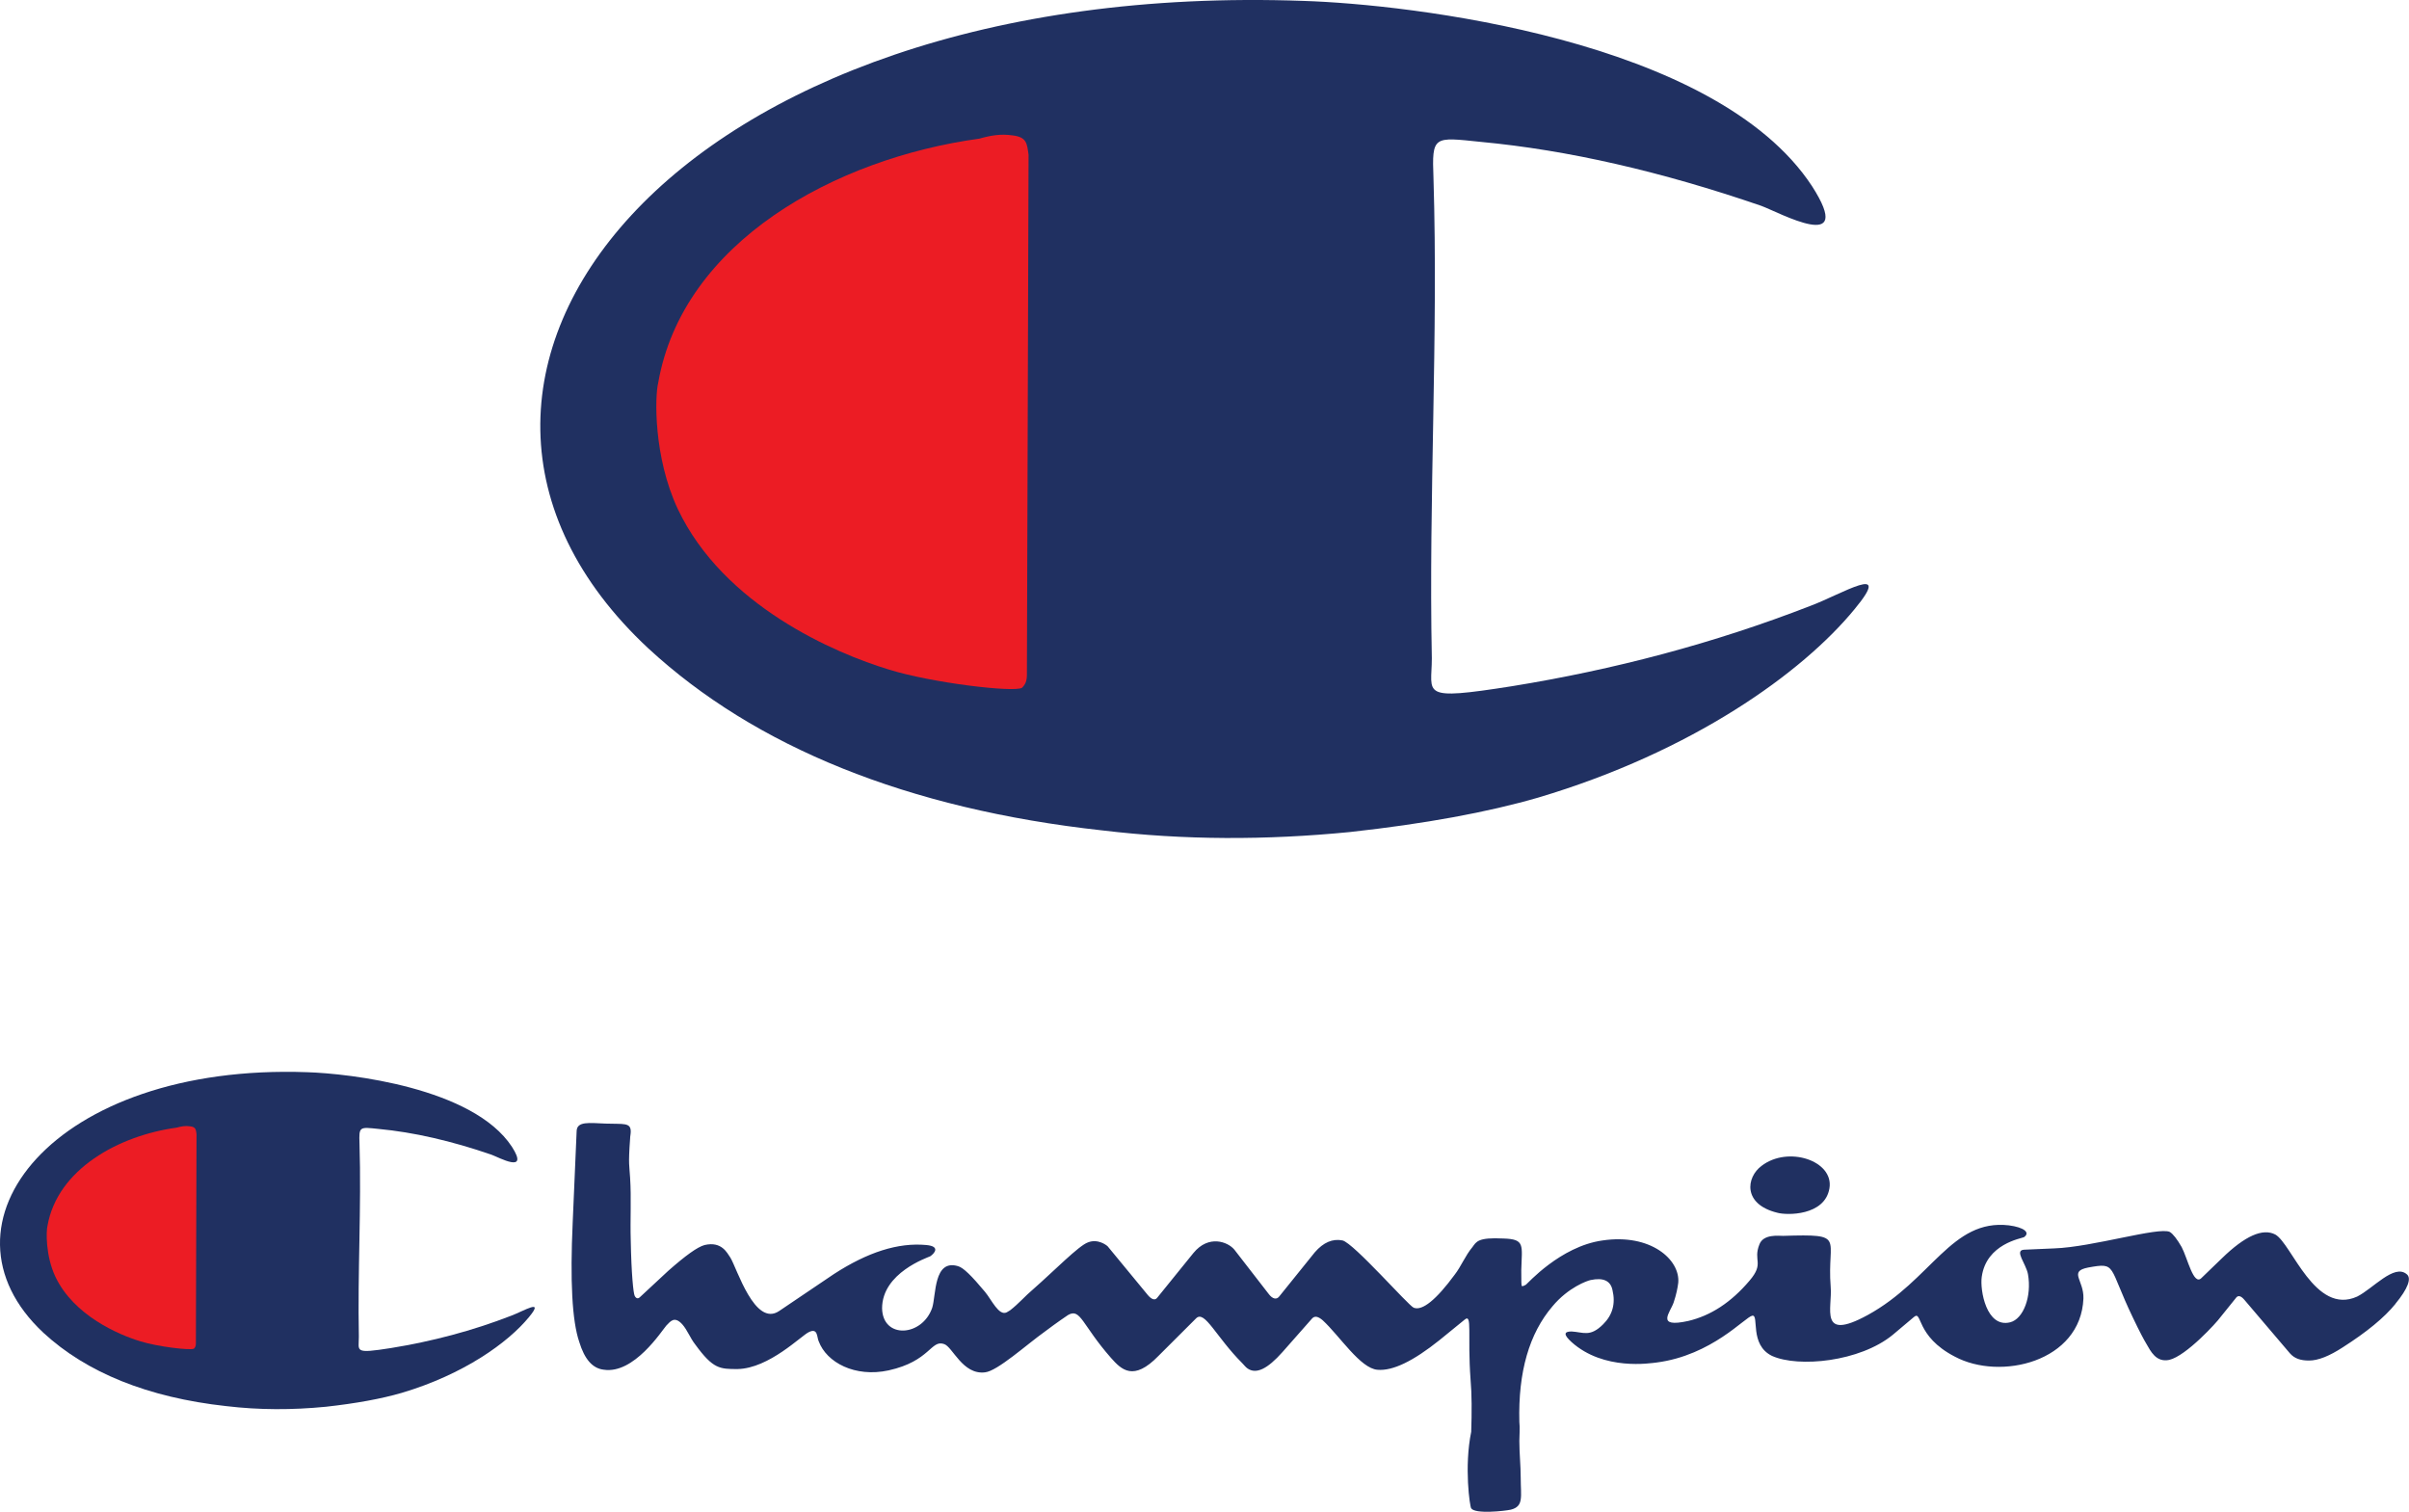
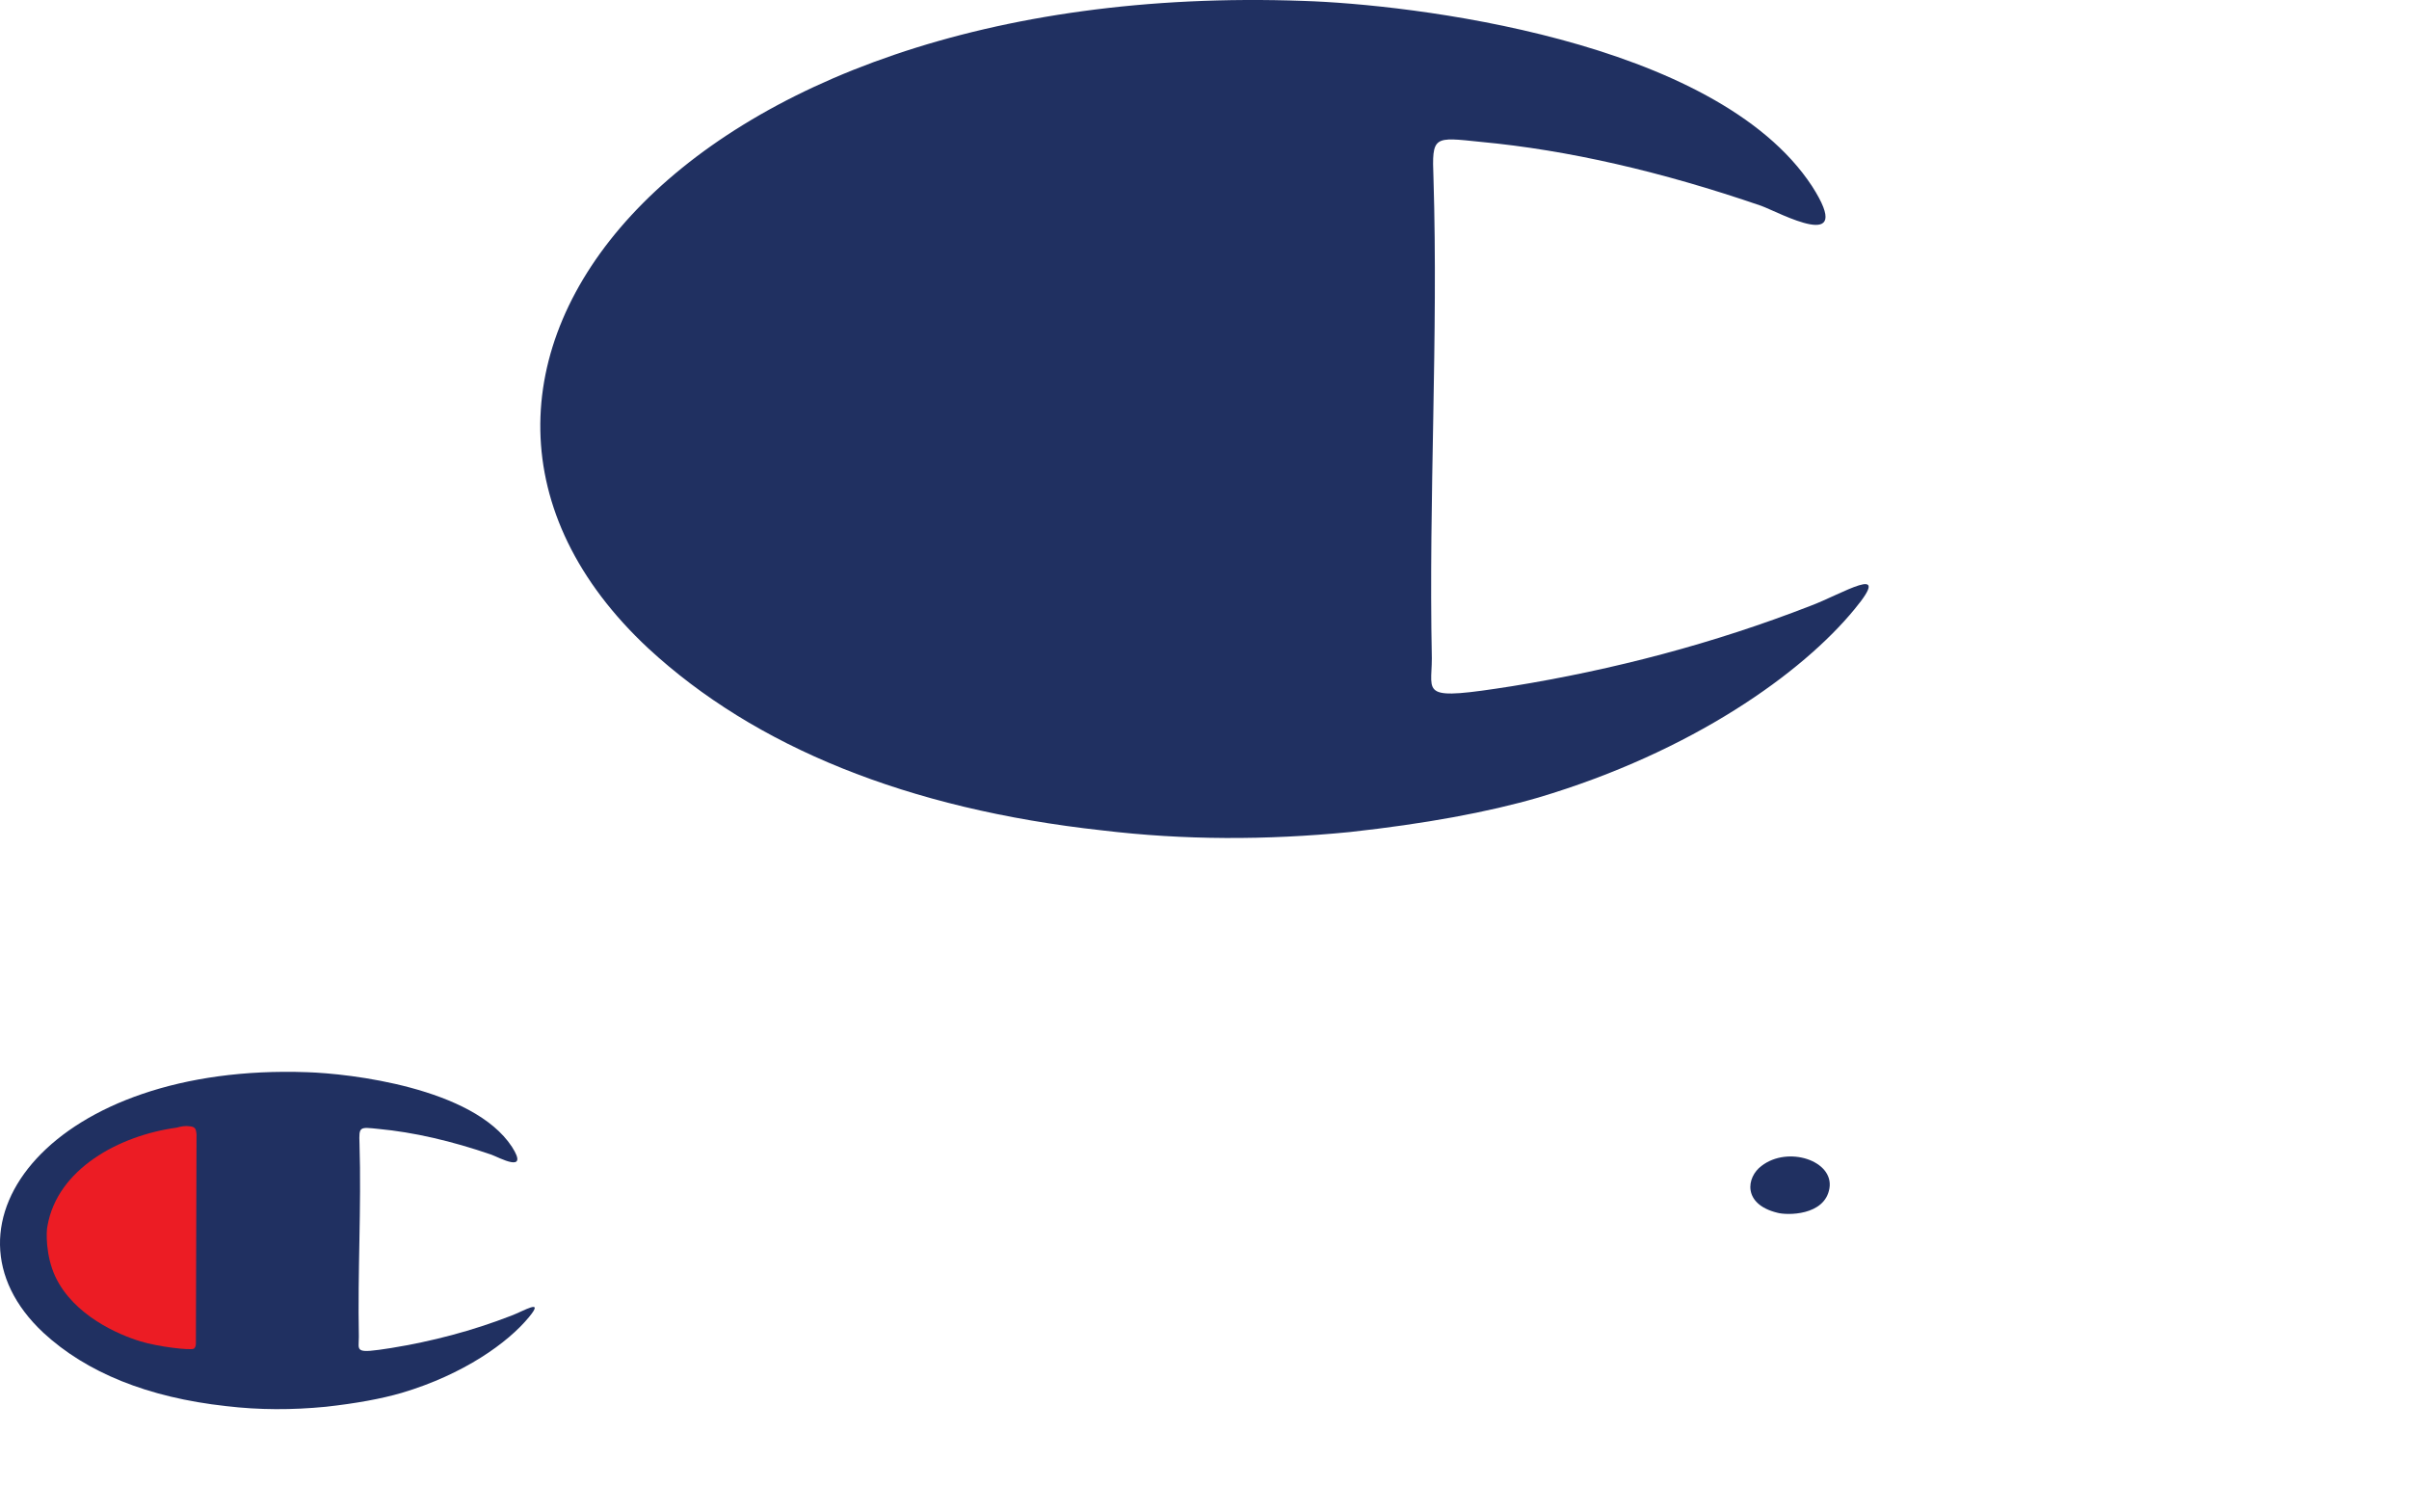
<svg xmlns="http://www.w3.org/2000/svg" id="Layer_1" data-name="Layer 1" viewBox="0 0 600 376.5">
  <defs>
    <style>
      .cls-1 {
        fill: #203061;
      }

      .cls-1, .cls-2 {
        stroke-width: 0px;
      }

      .cls-2 {
        fill: #ec1c24;
      }
    </style>
  </defs>
  <g>
    <g>
-       <path class="cls-1" d="m596.64,324.71c-2.79,3.46-7.23,7.07-13.15,10.85-3.28,2.13-6.08,3.28-8.38,3.28-2.13,0-3.61-.49-4.77-1.8l-11.33-13.31c-.82-.98-1.48-1.15-1.97-.66l-4.11,5.1c-.66.98-8.38,9.53-12.66,10.51-3.28.66-4.59-2.13-5.74-4.11-.5-.82-1.65-2.95-3.29-6.4-6.25-12.98-3.94-13.8-11.17-12.49-4.93.98-1,3.12-1.16,7.72-.66,15.77-20.7,20.54-32.04,14.46-9.86-5.1-8.05-11.67-10.18-9.86l-5.26,4.43c-8.21,6.74-23.5,8.21-30.07,5.26-5.75-2.79-3.12-10.35-4.93-10.02-1.8.33-10.02,9.86-23.82,11.66-1.48.16-13.15,2.13-21.2-5.1-1.97-1.8-1.97-2.63,0-2.63,2.96.16,4.61,1.48,7.89-1.8,2.31-2.3,3.13-5.1,2.31-8.54-.49-2.31-2.31-3.13-5.43-2.47-.82.16-5.59,1.82-9.53,6.57-5.75,6.74-8.55,16.27-8.23,28.76.18,1.64,0,3.13,0,4.77,0,3.12.34,6.08.34,9.2,0,4.61.82,7.07-2.47,7.89-1.48.33-8.87,1.15-9.86-.33-.33-.33-1.8-10.35,0-19.07.16-4.92.16-9.36-.16-12.97-.82-11.18.49-16.61-1.48-14.95l-6.25,5.09c-6.57,5.26-11.67,7.72-15.45,7.39-4.28-.33-9.38-8.38-13.64-12.32-1.15-.98-1.97-1.15-2.62-.49l-7.39,8.38c-3.79,4.27-6.57,5.59-8.72,4.1-.49-.33-.82-.82-1.31-1.31-6.57-6.57-9.36-13.31-11.5-11.17l-9.38,9.36c-6.23,6.41-9.2,3.45-11.82.49-7.23-8.21-7.56-12.49-10.69-10.68-.49.33-2.46,1.64-5.74,4.1-4.61,3.29-11.84,9.86-14.95,10.18-5.59.67-8.06-6.4-10.2-7.05-3.28-1.16-3.45,4.27-13.8,6.56-8.38,1.82-15.45-1.97-17.41-7.23-.49-.98-.16-3.45-2.46-2.3-1.82.82-9.87,9.04-17.75,9.2-4.43,0-6.08,0-10.51-6.07-1.31-1.65-1.97-3.62-3.29-5.1-1.97-2.13-2.95-.66-3.94.33-1.15,1.31-8.05,12.16-15.61,11-2.8-.33-4.77-2.63-6.08-6.9-1.8-5.25-2.3-15.28-1.64-29.74l.98-22.68c0-2.63,3.12-2.13,7.23-1.97,4.43.16,6.25-.33,6.25,1.97,0,.66-.16,1.16-.16,1.82-.49,6.57-.16,6.74,0,9.69.33,5.1,0,10.35.16,15.61.16,8.54.66,13.15.98,13.8.33.66.82.82,1.31.33l7.07-6.57c4.28-3.77,7.23-5.92,9.04-6.41,4.28-.98,5.59,1.97,6.41,3.13,1.64,2.63,6.08,17.41,12.16,13.3l13.63-9.2c8.39-5.43,15.95-7.89,23.02-7.23,3.61.33,1.97,2.13.98,2.8-.66.33-12,4.1-12,12.97.16,7.72,10.02,7.07,12.49-.16.98-3.12.33-12.15,6.41-10.35,1.31.33,3.45,2.46,6.74,6.41,1.64,1.97,3.45,6.08,5.41,5.09l.82-.49c2.14-1.64,3.79-3.61,5.75-5.25,5.26-4.61,11.34-10.85,13.64-11.67,2.46-.98,4.61.66,4.93.98l10.02,12.16c.98,1.15,1.8,1.31,2.3.66l9.05-11.18c3.77-4.59,8.54-2.79,10.18-.82l8.54,11.02c.98,1.31,1.97,1.48,2.62.66l8.88-11.02c2.13-2.46,4.43-3.45,6.9-2.95,2.79.66,16.43,16.27,17.74,16.76,2.13.82,5.59-1.97,10.18-8.21,1.65-2.13,2.64-4.76,4.44-6.9.98-1.31,1.31-2.46,7.72-2.13,5.43.16,4.61,1.64,4.44,7.89,0,2.63,0,3.95.16,3.95h.33l.66-.33c.33-.18,8.54-9.54,19.05-11.02,12-1.8,19.39,4.77,18.9,10.51-.16,1.32-.49,2.96-1.15,4.93-.82,2.46-4.61,6.41,3.61,4.61,5.59-1.31,10.69-4.61,15.28-10.03,3.79-4.43.82-4.92,2.47-9.04.98-2.62,4.76-2.13,5.91-2.13,15.94-.49,10.85.33,11.84,12.66.49,5.25-3.12,13.79,9.2,7.07,15.94-8.72,20.87-24,35.17-22.35,3.77.49,5.43,1.8,3.77,2.95-.66.33-9.36,1.64-10.51,9.86-.49,3.29,1.15,12.82,7.07,11.34,3.28-.82,5.43-6.41,4.44-12-.5-2.63-3.46-5.92-1-6.08l7.56-.33c9.54-.33,25.97-5.41,28.76-4.1.82.49,1.82,1.8,2.96,3.77,1.48,2.8,2.95,9.7,4.92,7.72l5.1-4.92c5.75-5.59,10.18-7.56,13.31-5.92,4.1,2.3,9.86,20.21,20.38,15.45,3.94-1.97,9.2-8.21,12.32-5.59,1.31.98.33,3.62-2.79,7.39Z" />
      <path class="cls-1" d="m438.73,290.37c6.57-5.1,18.07-1.32,16.92,5.58-1.15,6.9-10.69,6.74-12.98,6.08-8.71-2.13-7.72-8.87-3.94-11.66Z" />
    </g>
    <g>
      <path class="cls-1" d="m131.77,328c-5.25,6.4-16.27,14.3-31.71,18.89-5.1,1.48-11.34,2.62-18.9,3.46-8.38.82-16.59.82-24.81-.16-19.56-2.14-34.84-8.39-45.52-18.25-28.92-26.95,2.46-67.21,65.73-64.91,10.35.33,41.24,3.79,50.94,18.57,4.43,6.9-3.29,2.62-5.1,1.97-10.02-3.45-19.39-5.59-28.1-6.41-4.76-.49-4.92-.66-4.76,3.62.49,15.94-.49,32.04-.16,48.14,0,3.62-1.32,4.28,8.05,2.8,10.18-1.65,20.2-4.28,29.91-8.05,3.12-1.16,8.38-4.44,4.43.33Z" />
      <path class="cls-2" d="m48.95,282.47l-.16,52.09c0,.67-.16,1-.49,1.32-.82.49-9.04-.49-13.31-1.82-5.43-1.64-16.59-6.4-21.2-16.1-2.46-5.25-2.3-11.33-1.97-12.64,2.46-14.13,17.74-22.51,32.2-24.49,1.16-.33,2.14-.49,3.29-.33,1.48.16,1.48.82,1.64,1.97Z" />
    </g>
  </g>
  <g>
    <path class="cls-1" d="m461.92,151.7c-13.04,15.9-40.41,35.52-78.78,46.93-12.66,3.67-28.18,6.52-46.96,8.59-20.82,2.04-41.22,2.04-61.63-.41-48.59-5.33-86.55-20.84-113.07-45.33C89.63,94.53,167.6-5.47,324.77.23c25.71.82,102.45,9.4,126.55,46.14,11,17.15-8.18,6.52-12.66,4.89-24.89-8.56-48.18-13.89-69.81-15.92-11.82-1.22-12.23-1.63-11.82,9,1.22,39.59-1.22,79.59-.41,119.59,0,9-3.29,10.63,20,6.96,25.3-4.1,50.19-10.63,74.29-20,7.74-2.88,20.82-11.03,11,.82Z" />
-     <path class="cls-2" d="m256.18,38.6l-.41,129.4c0,1.66-.41,2.47-1.22,3.29-2.04,1.22-22.45-1.22-33.07-4.51-13.48-4.08-41.22-15.9-52.66-40-6.11-13.04-5.71-28.15-4.89-31.41,6.11-35.11,44.08-55.92,80-60.84,2.88-.82,5.33-1.22,8.18-.82,3.67.41,3.67,2.04,4.08,4.89Z" />
  </g>
</svg>